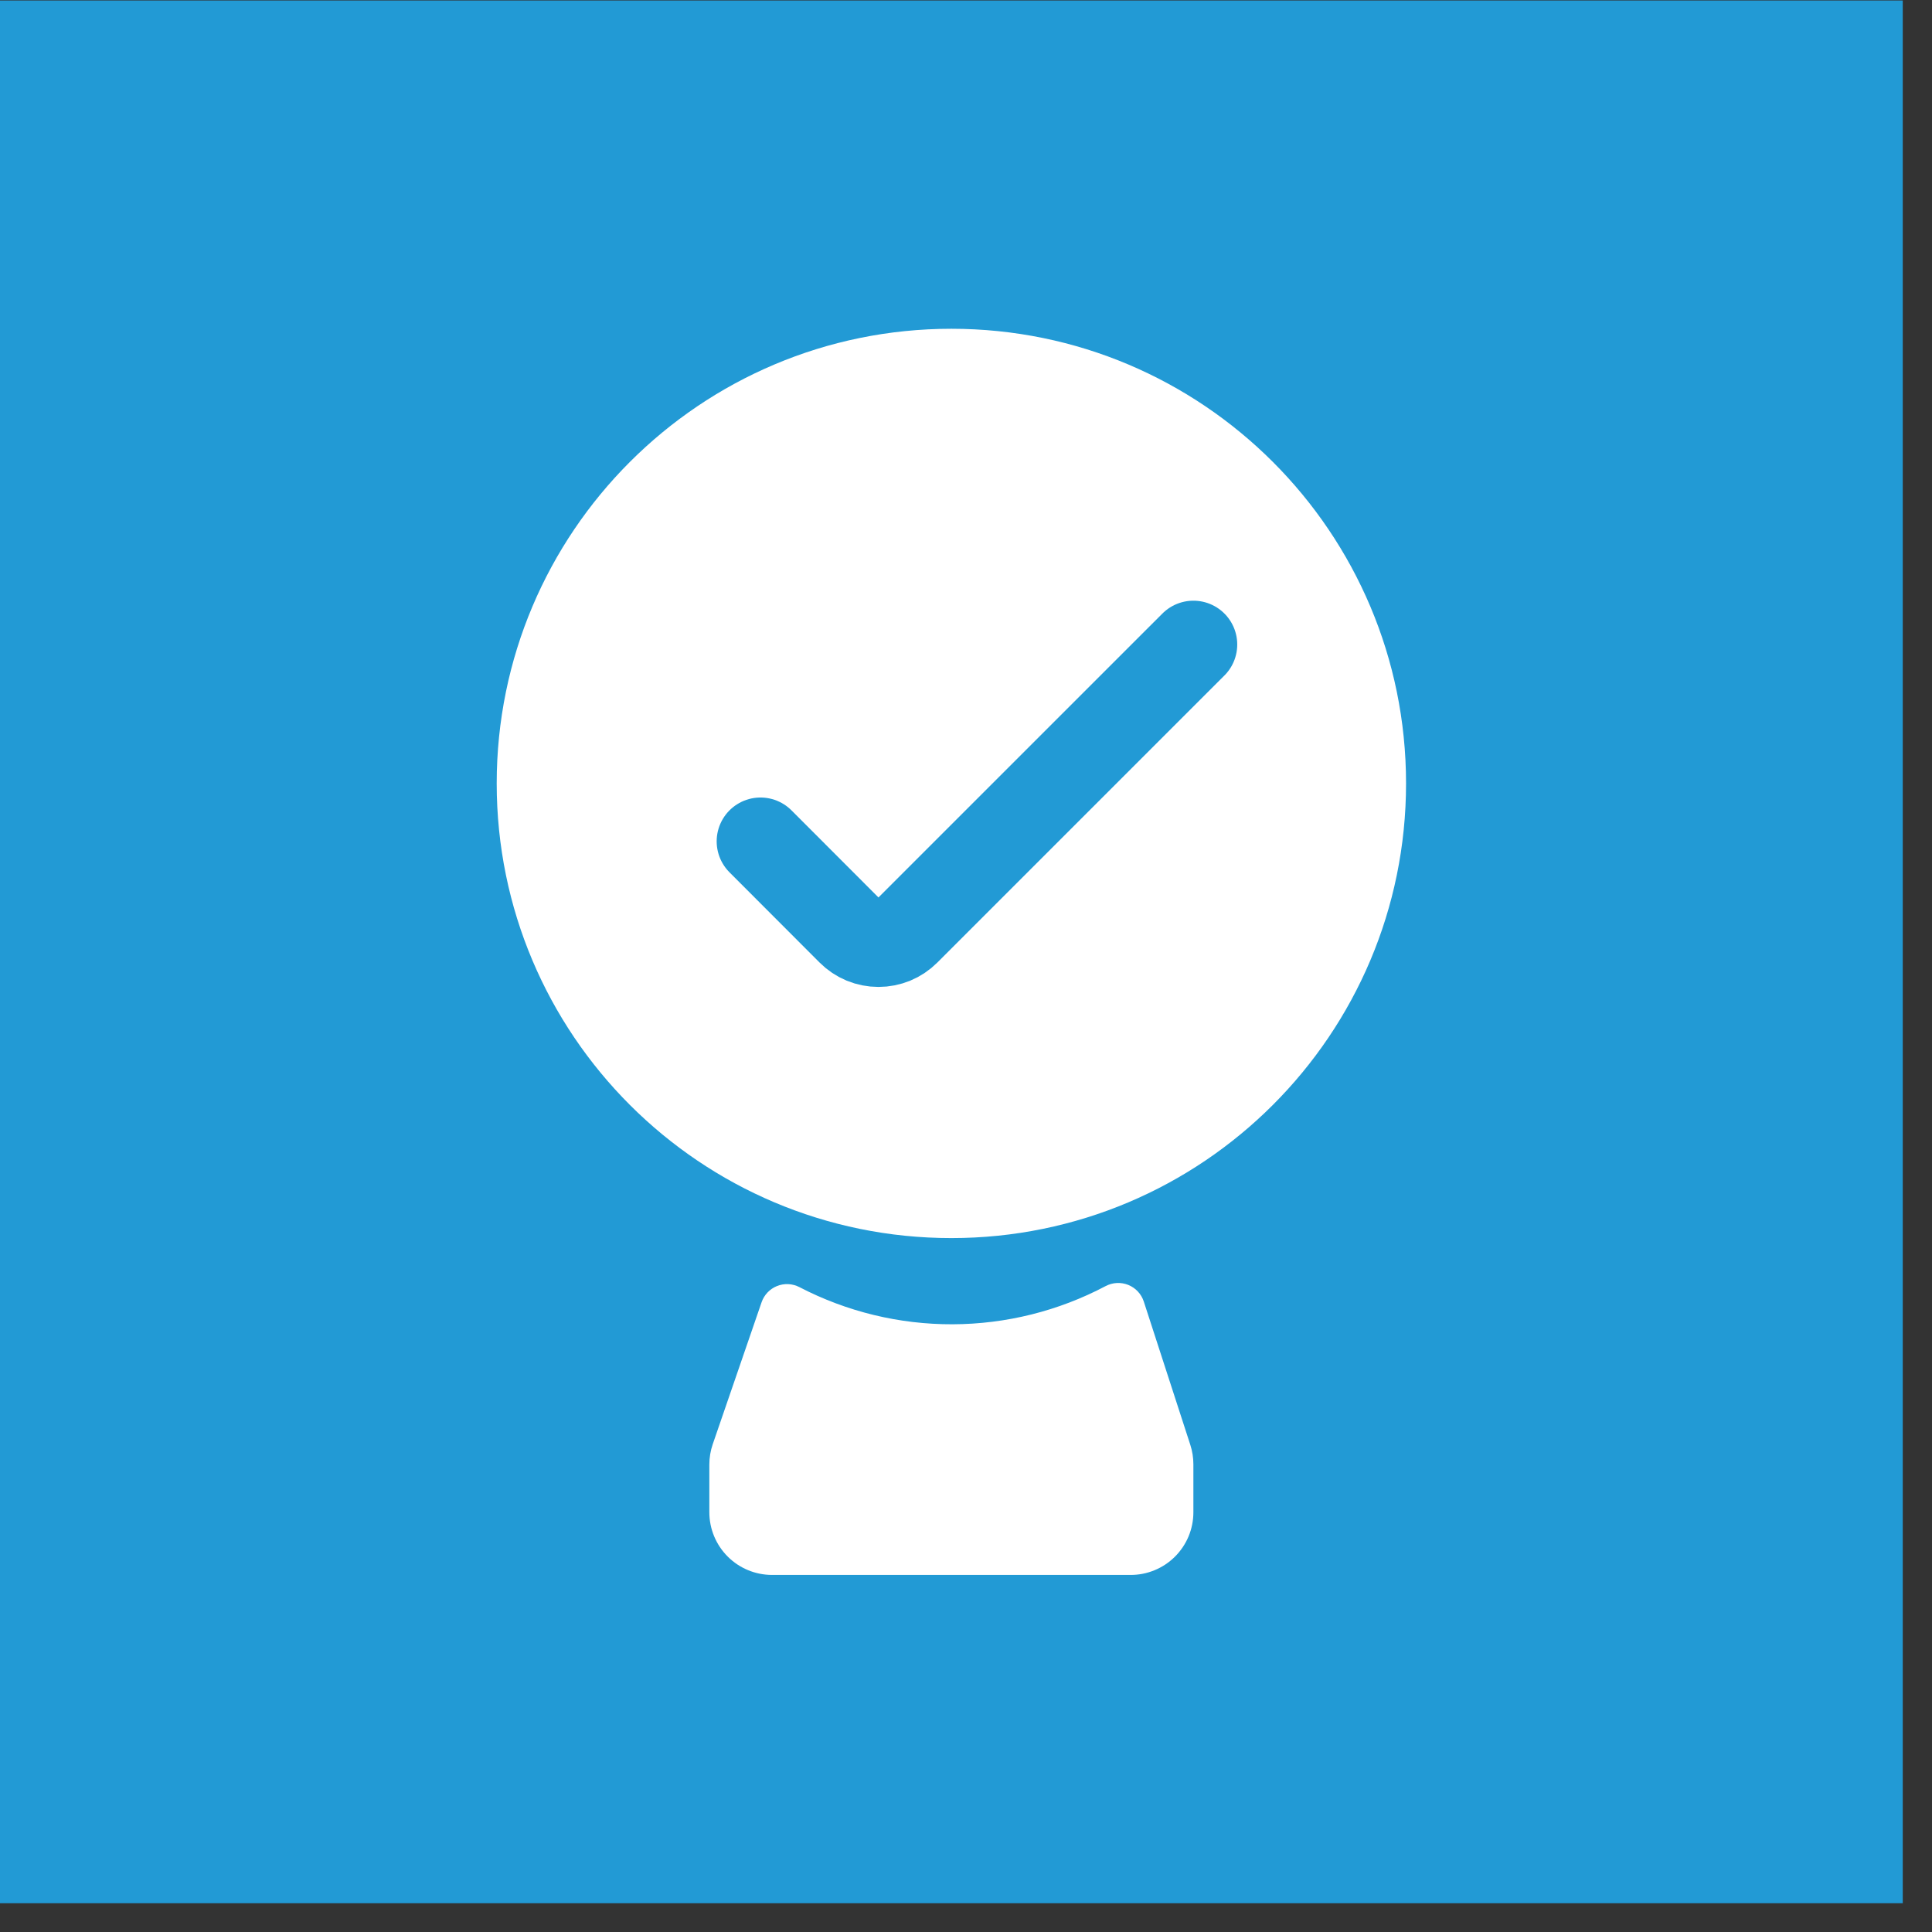
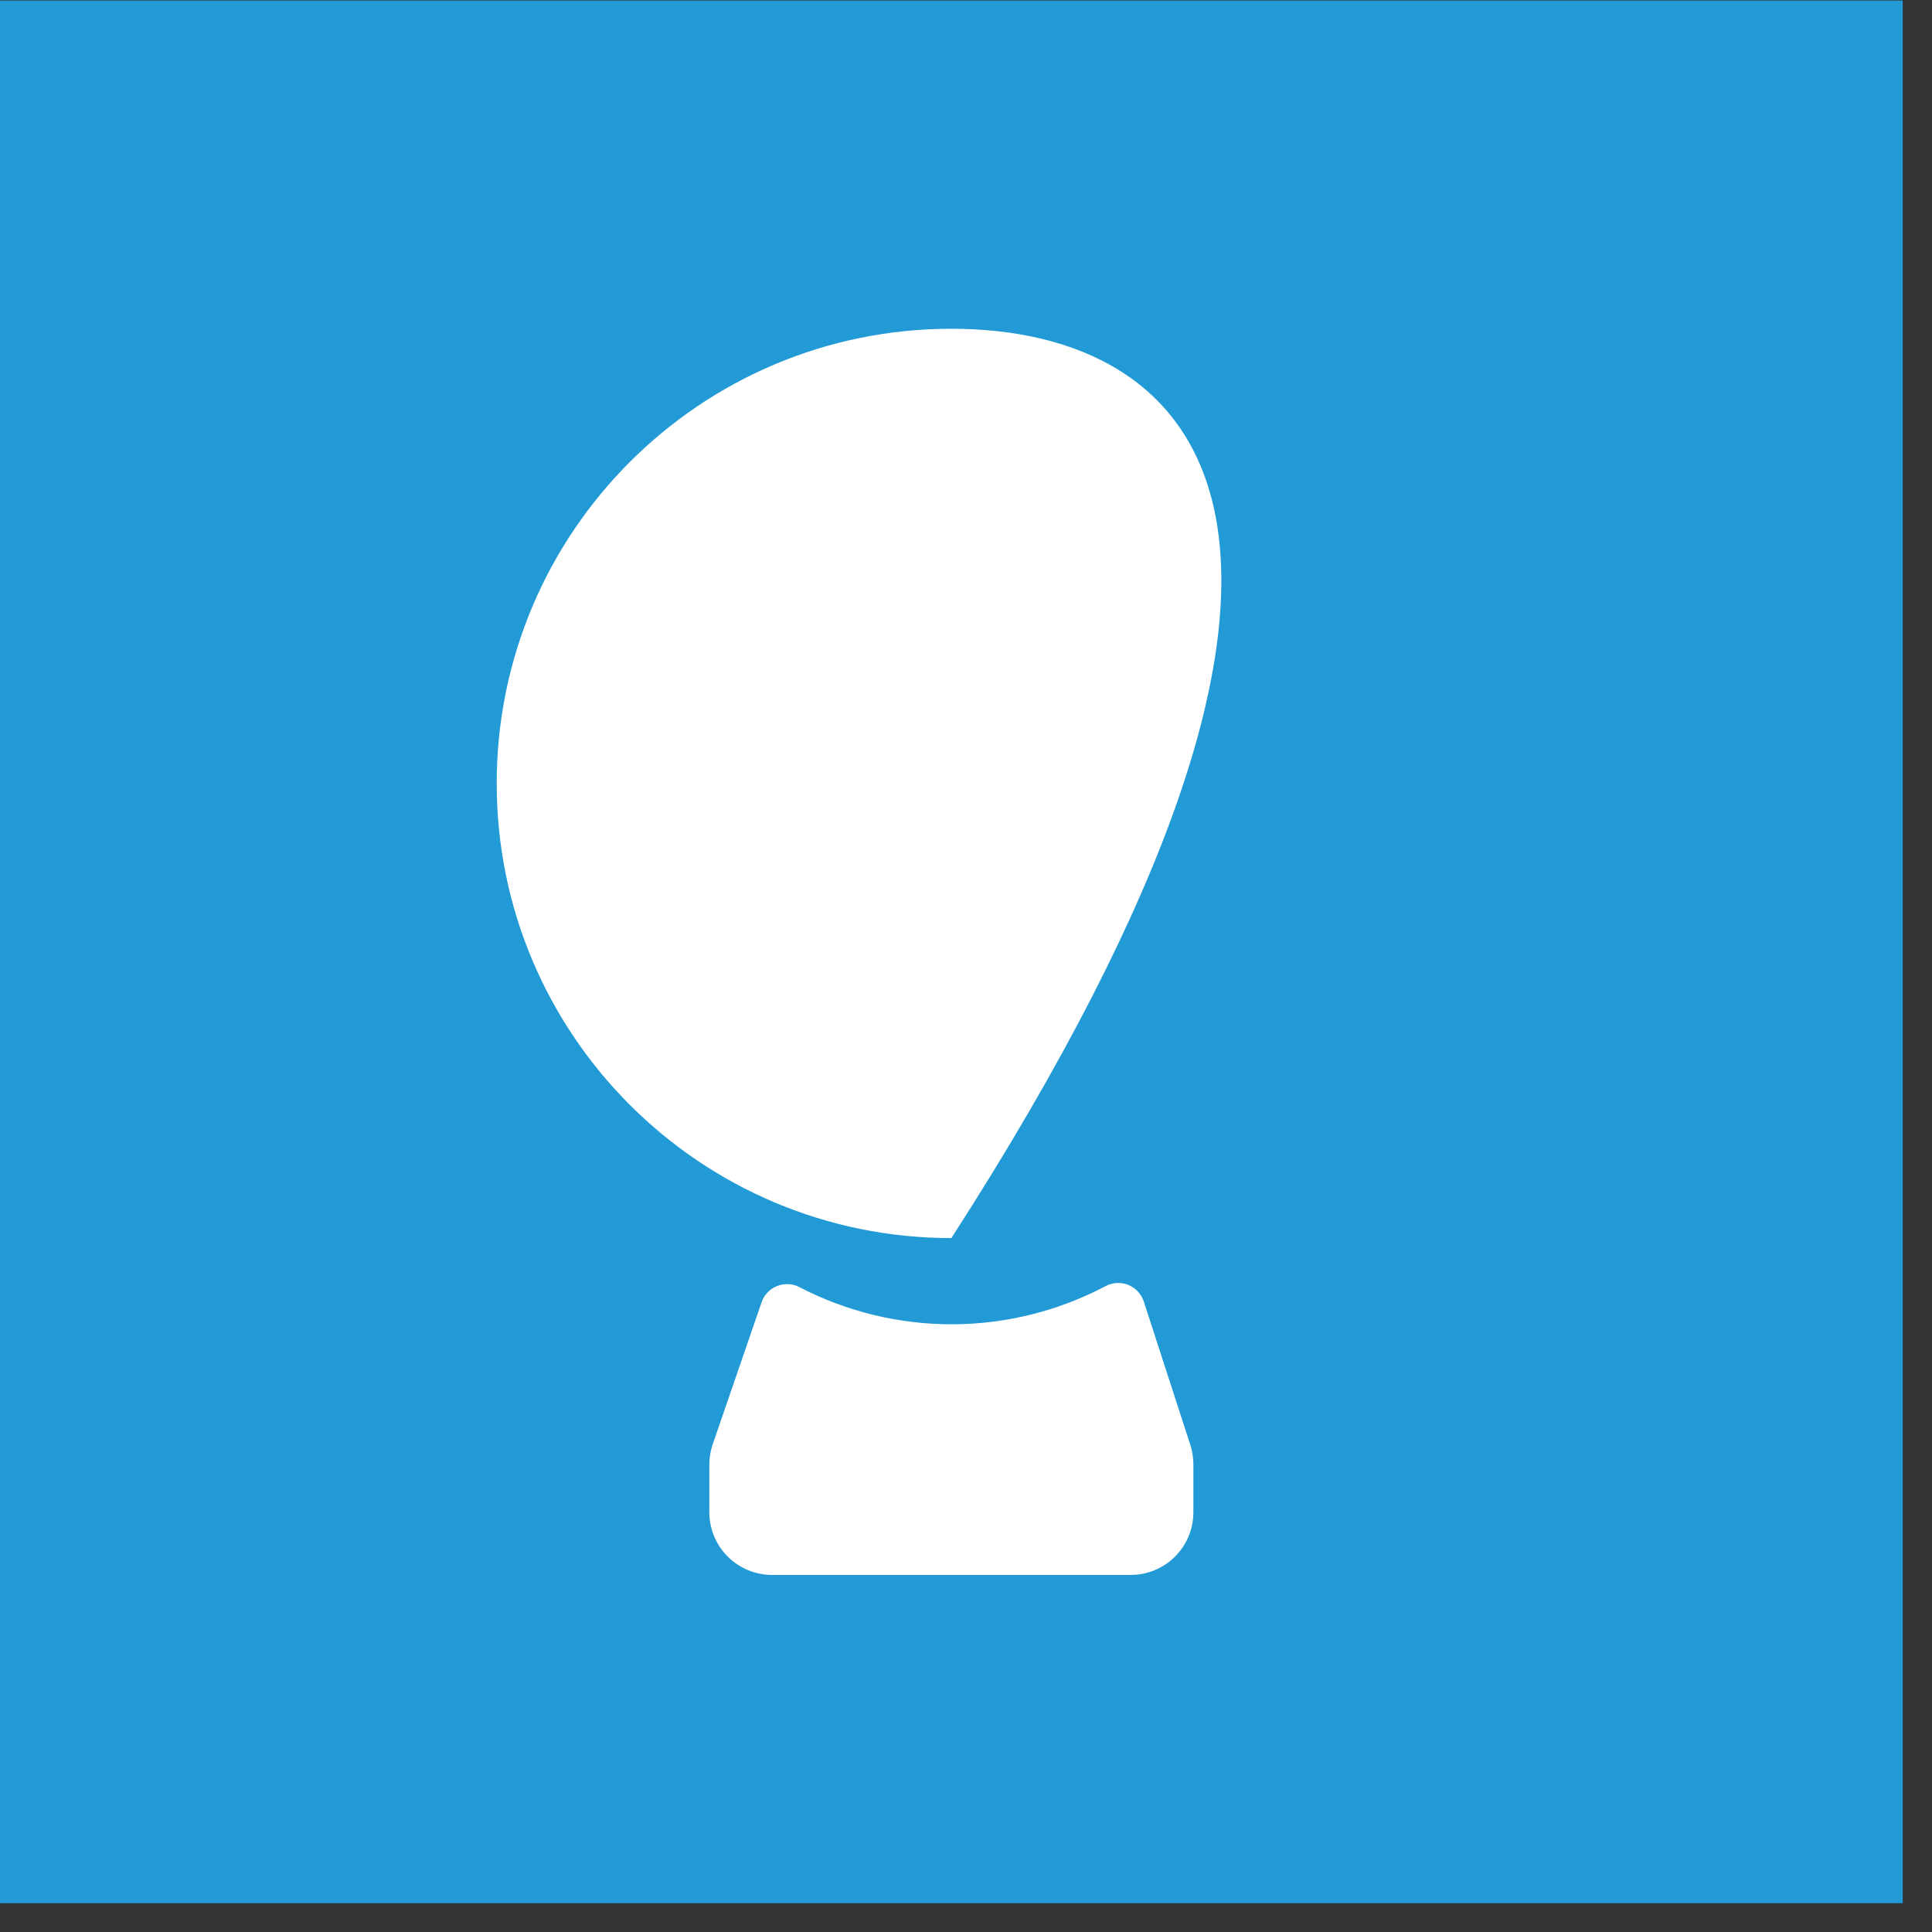
<svg xmlns="http://www.w3.org/2000/svg" width="65" height="65" viewBox="0 0 65 65" fill="none">
  <rect x="0" y="0" width="65" height="65" fill="#333333" stroke="none" />
  <g clip-path="url(#clip0_9_20)">
    <path d="M64.016 0.016H0V64.032H64.016V0.016Z" fill="#229AD5" />
    <path d="M25.623 43.812C25.665 43.69 25.733 43.578 25.823 43.483C25.913 43.389 26.021 43.316 26.142 43.267C26.263 43.219 26.392 43.197 26.522 43.203C26.652 43.21 26.779 43.244 26.894 43.303C28.487 44.131 30.256 44.56 32.051 44.554C33.846 44.548 35.613 44.107 37.2 43.268C37.316 43.207 37.445 43.172 37.576 43.165C37.708 43.159 37.839 43.181 37.961 43.23C38.083 43.28 38.193 43.355 38.282 43.451C38.372 43.547 38.44 43.662 38.481 43.787L40.046 48.608C40.115 48.82 40.15 49.042 40.15 49.265V50.88C40.15 51.157 40.095 51.432 39.989 51.688C39.882 51.944 39.726 52.176 39.53 52.372C39.333 52.568 39.1 52.723 38.844 52.828C38.587 52.934 38.313 52.988 38.035 52.987H25.972C25.413 52.986 24.878 52.764 24.483 52.369C24.088 51.974 23.866 51.439 23.865 50.88V49.275C23.865 49.043 23.903 48.812 23.978 48.593L25.623 43.812Z" fill="white" />
    <path d="M31.769 38.54C37.846 38.54 42.773 33.613 42.773 27.535C42.773 21.458 37.846 16.531 31.769 16.531C25.691 16.531 20.764 21.458 20.764 27.535C20.764 33.613 25.691 38.54 31.769 38.54Z" fill="#229AD5" />
-     <path d="M32.008 41.654C40.456 41.654 47.305 34.806 47.305 26.358C47.305 17.909 40.456 11.061 32.008 11.061C23.56 11.061 16.711 17.909 16.711 26.358C16.711 34.806 23.56 41.654 32.008 41.654Z" fill="white" />
-     <path d="M40.151 21.684L30.492 31.342C30.369 31.465 30.223 31.563 30.062 31.63C29.901 31.696 29.729 31.73 29.555 31.73C29.381 31.73 29.209 31.696 29.048 31.63C28.887 31.563 28.741 31.465 28.618 31.342L25.586 28.306" stroke="#229AD5" stroke-width="2.949" stroke-linecap="round" stroke-linejoin="round" />
+     <path d="M32.008 41.654C47.305 17.909 40.456 11.061 32.008 11.061C23.56 11.061 16.711 17.909 16.711 26.358C16.711 34.806 23.56 41.654 32.008 41.654Z" fill="white" />
  </g>
  <defs>
    <clipPath id="clip0_9_20">
      <rect width="65" height="65" fill="white" />
    </clipPath>
  </defs>
</svg>